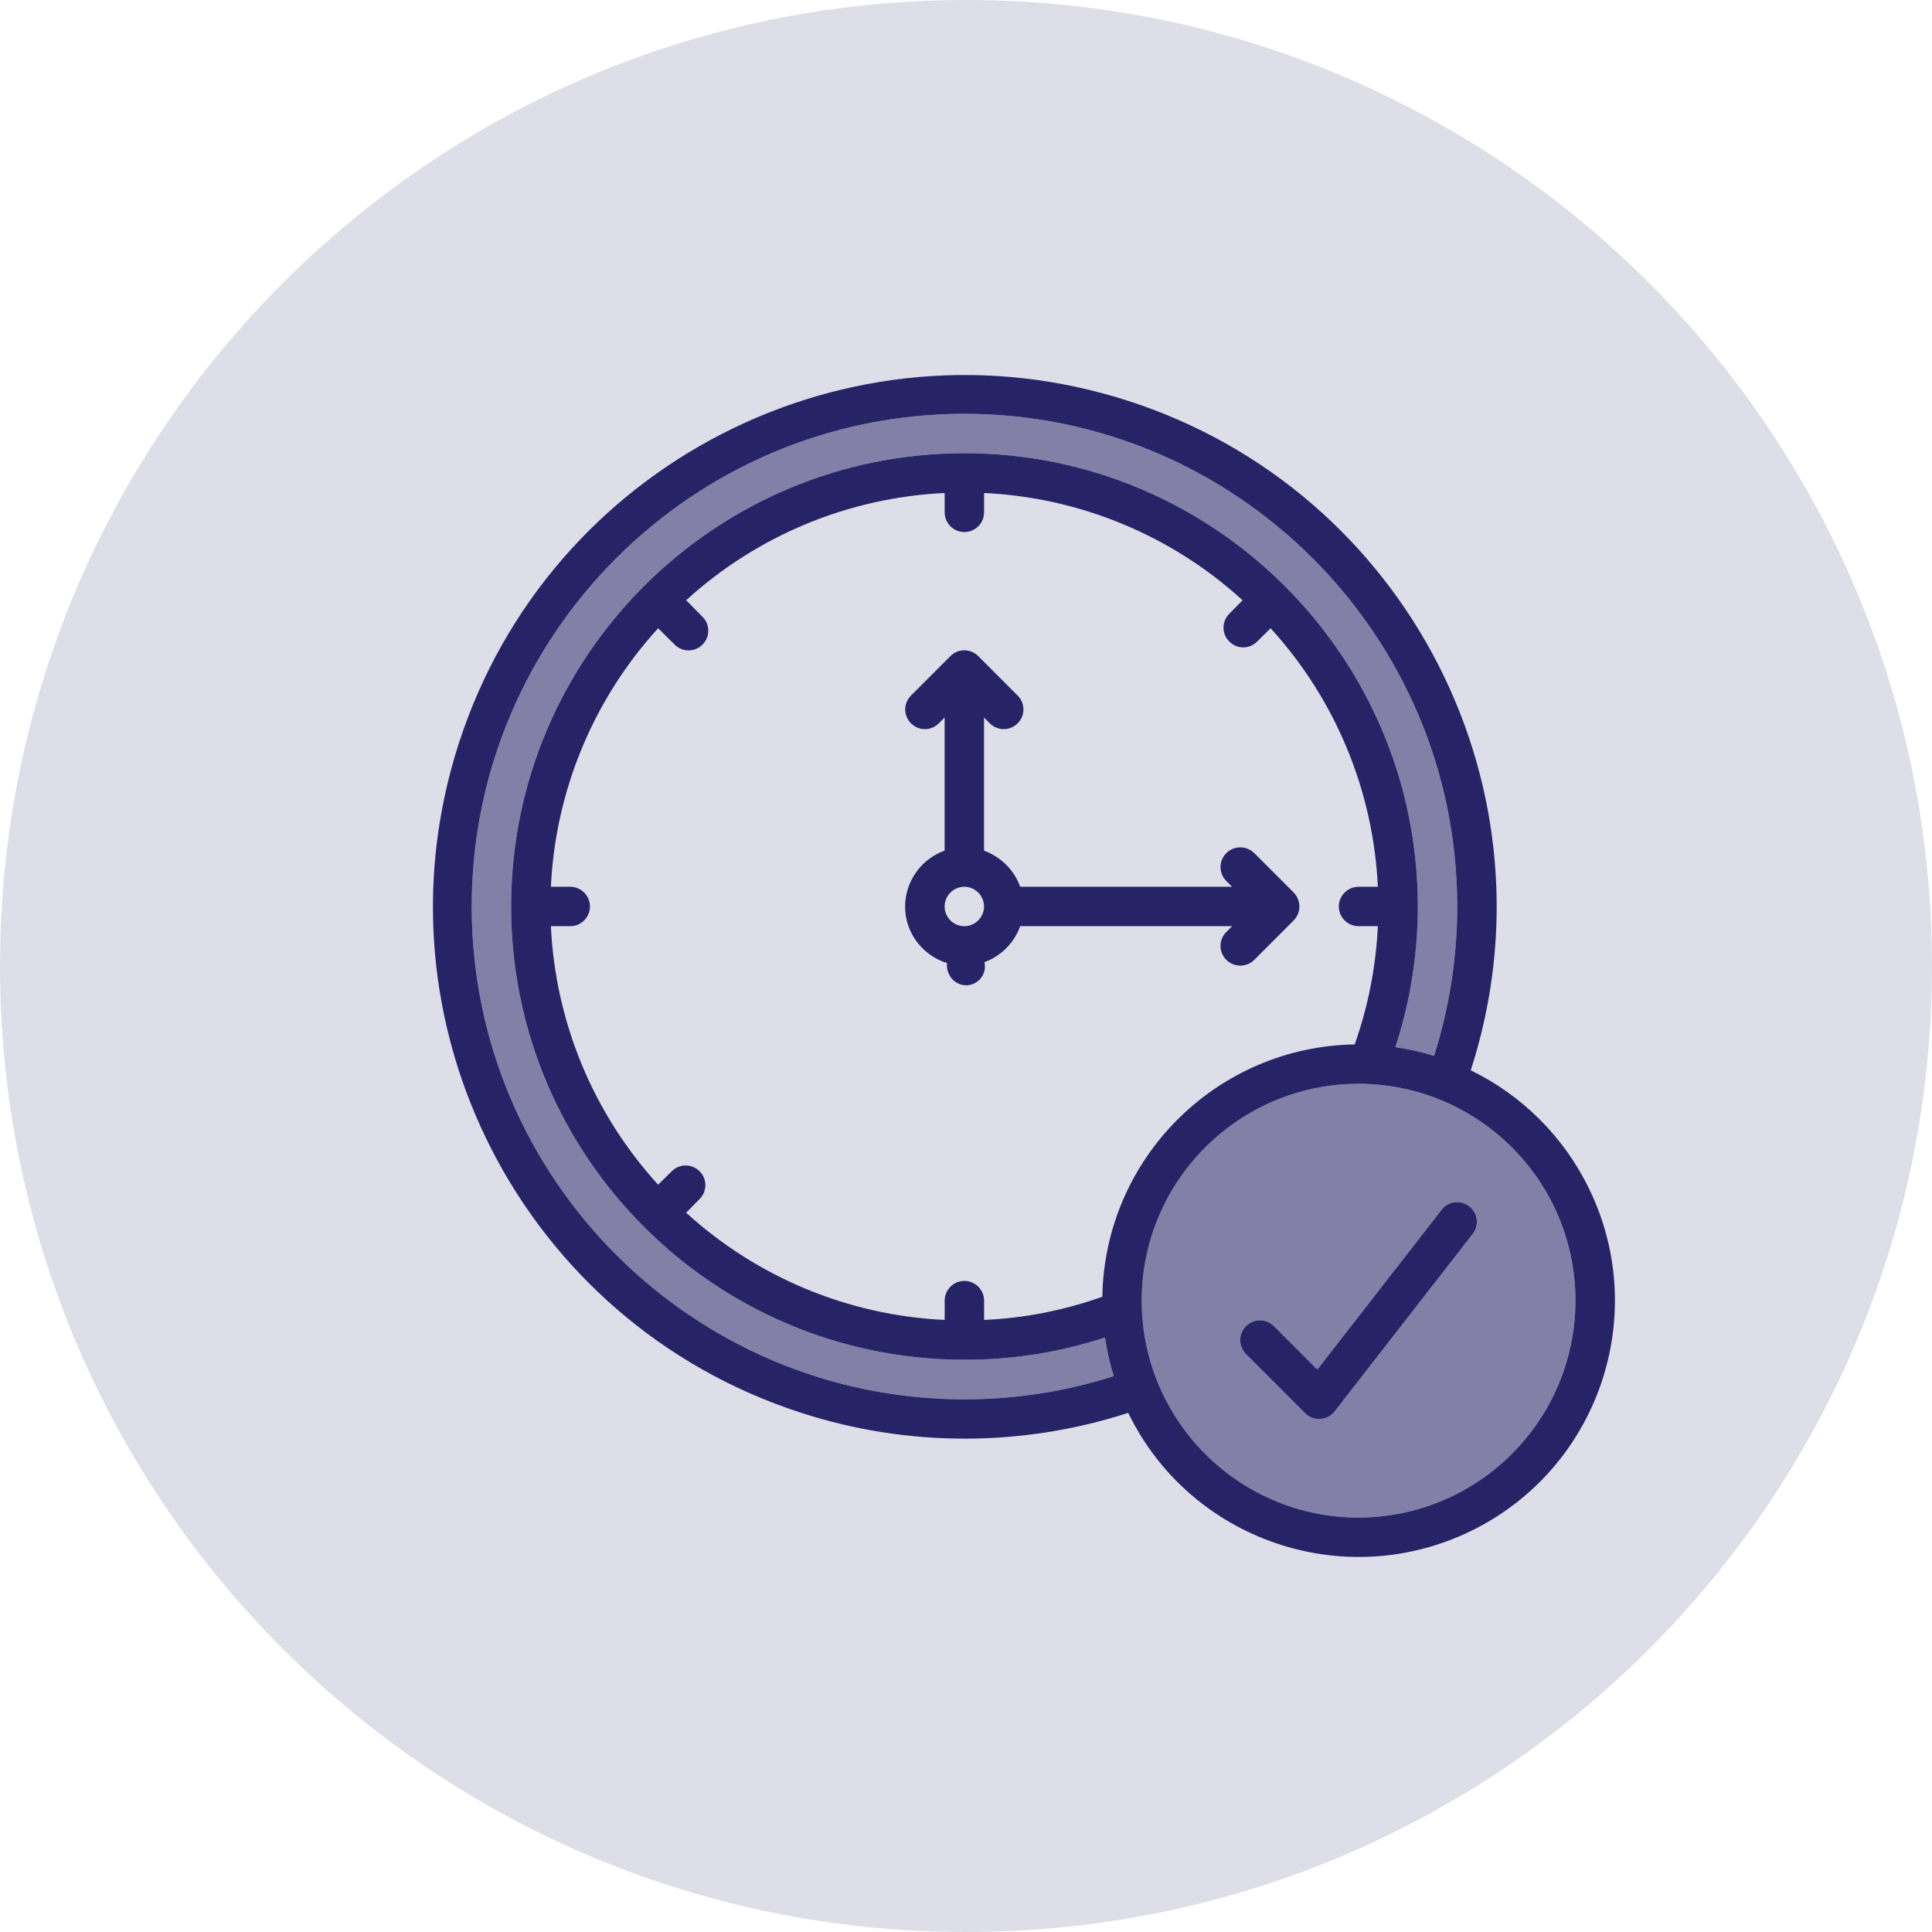
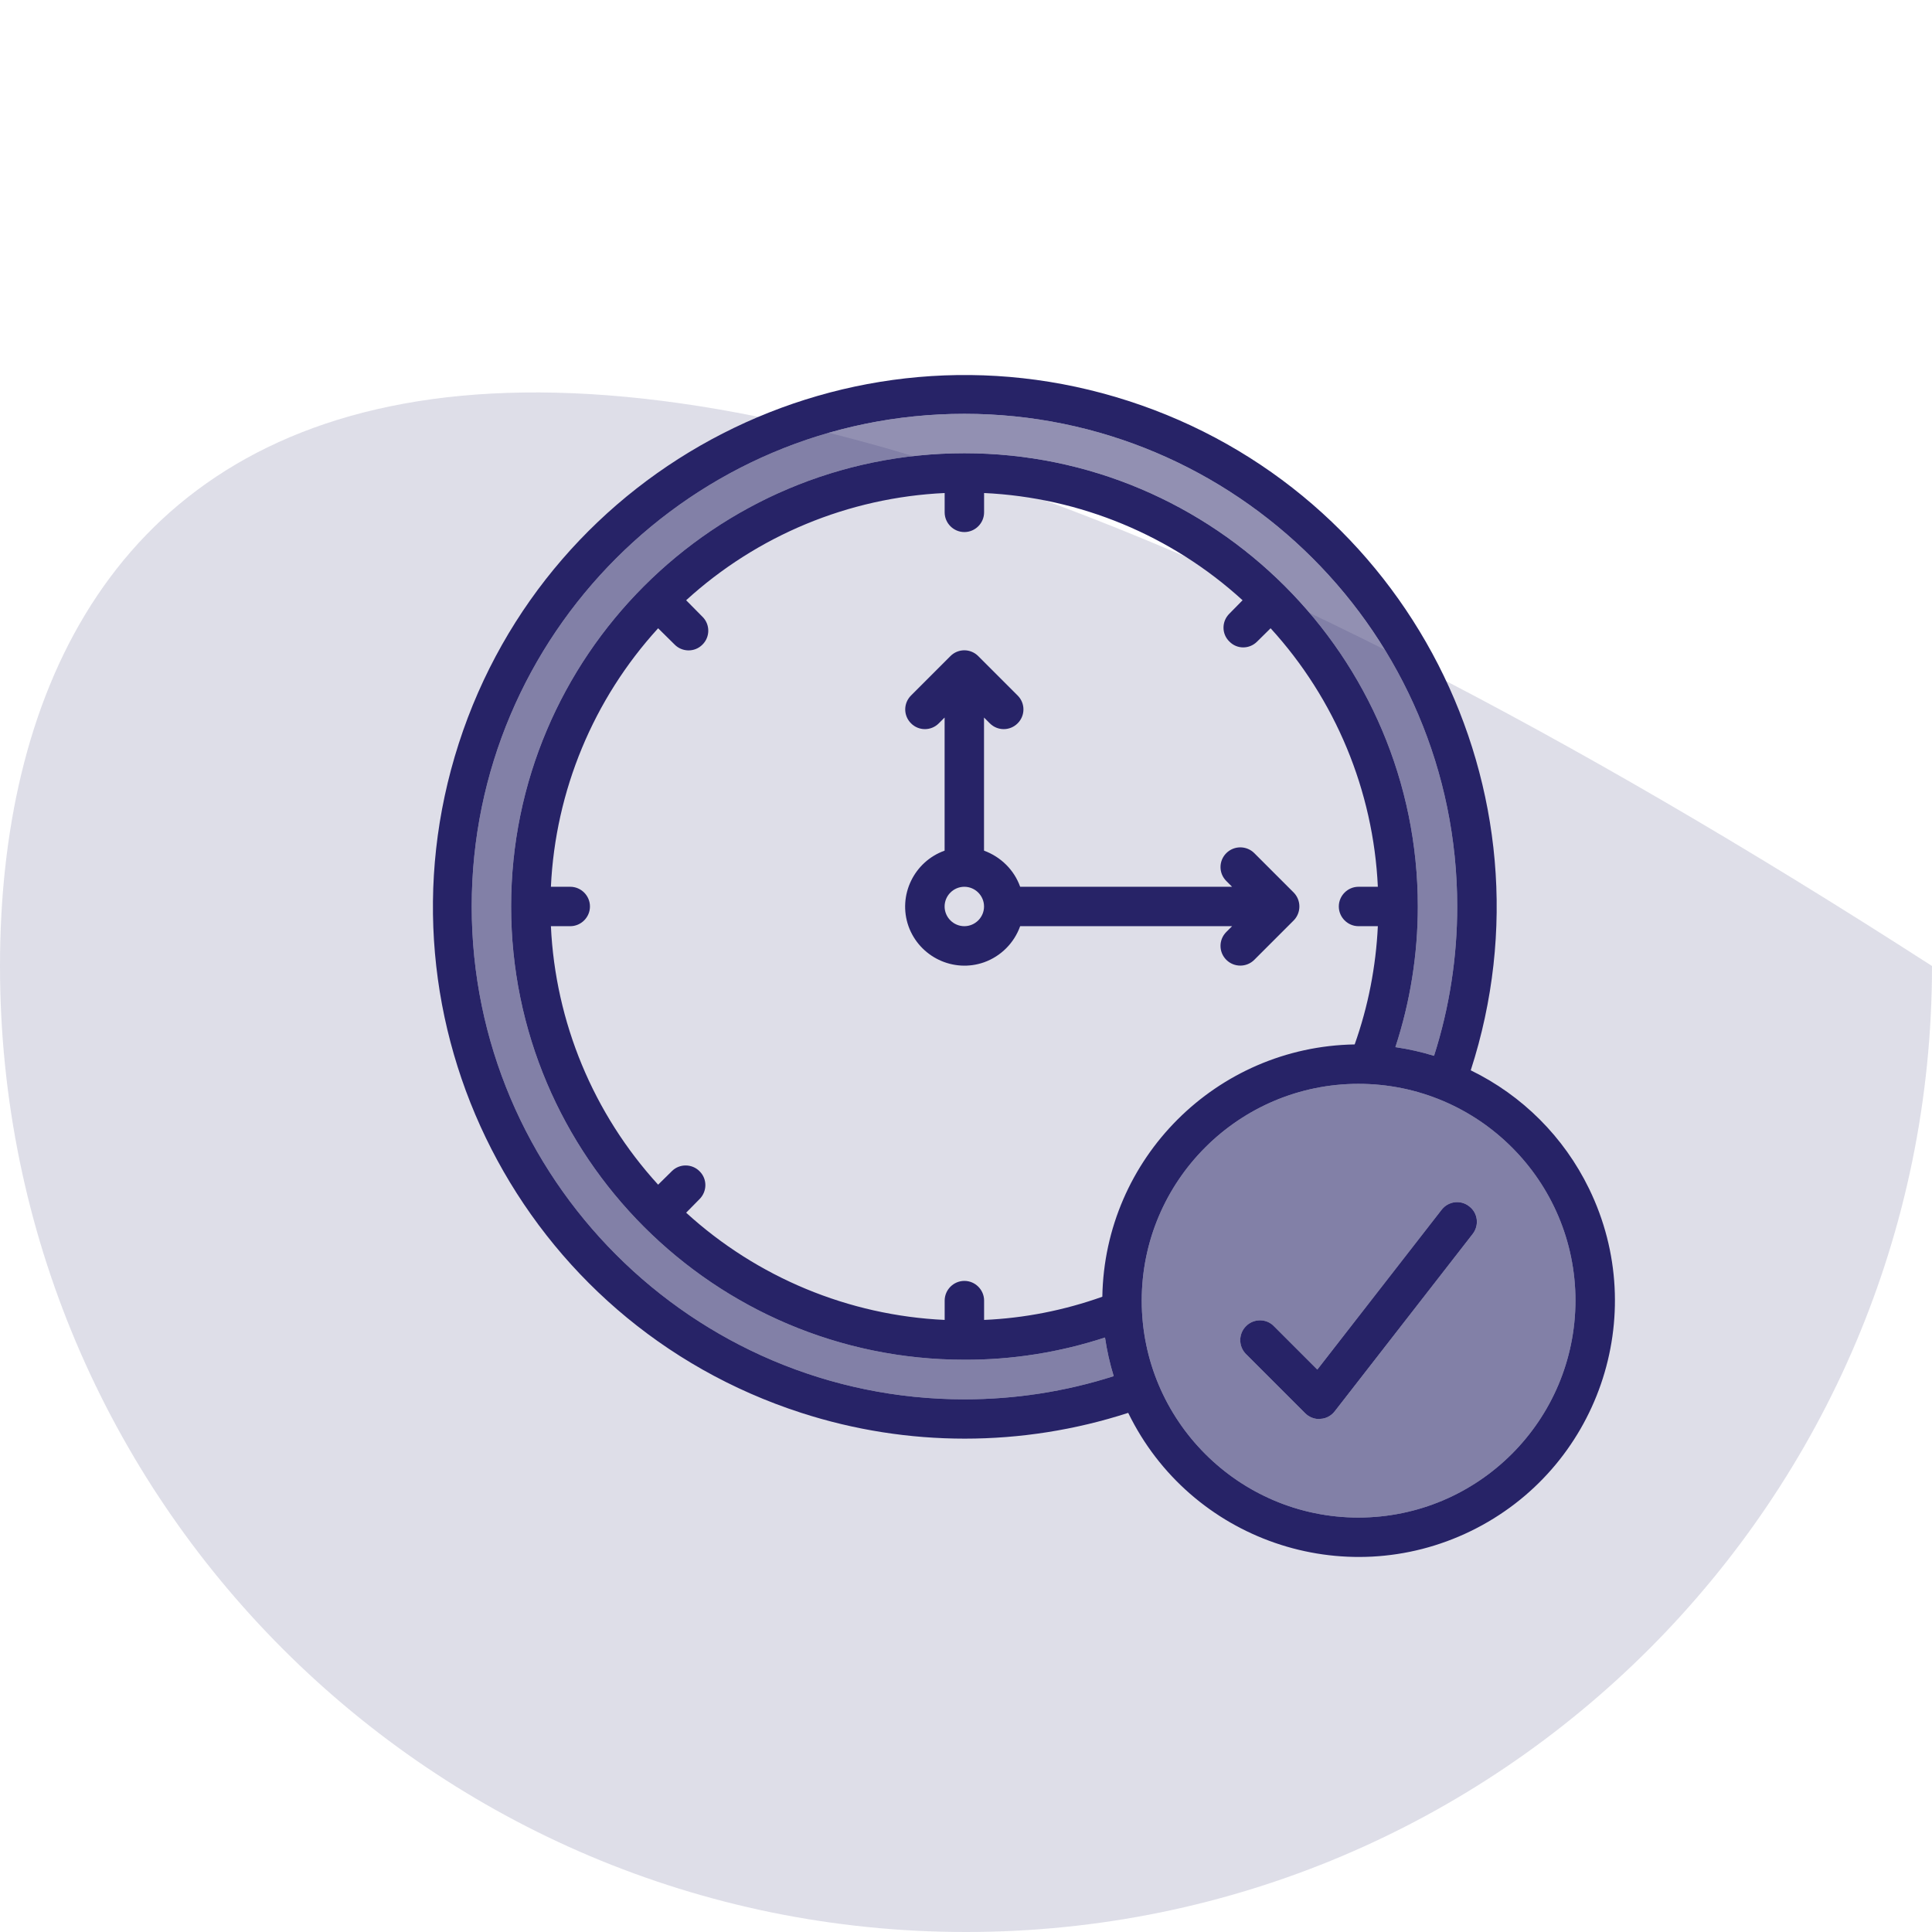
<svg xmlns="http://www.w3.org/2000/svg" width="122" height="122" viewBox="0 0 122 122" fill="none">
-   <path d="M61 122C94.689 122 122 94.689 122 61C122 27.311 94.689 0 61 0C27.311 0 0 27.311 0 61C0 94.689 27.311 122 61 122Z" fill="#272367" fill-opacity="0.15" />
-   <path d="M59.908 61.475C60.095 61.936 60.54 62.217 61.009 62.217C61.158 62.217 61.308 62.189 61.453 62.13C62.06 61.885 62.354 61.192 62.108 60.585L62.084 60.524C61.837 59.916 61.144 59.623 60.537 59.869C59.929 60.114 59.636 60.807 59.882 61.414L59.908 61.475Z" fill="#272367" />
+   <path d="M61 122C94.689 122 122 94.689 122 61C27.311 0 0 27.311 0 61C0 94.689 27.311 122 61 122Z" fill="#272367" fill-opacity="0.15" />
  <path d="M85.786 68.441C93.35 68.441 99.487 74.578 99.487 82.129C99.474 89.693 93.35 95.818 85.786 95.83C78.235 95.83 72.098 89.693 72.098 82.129C72.098 74.578 78.234 68.441 85.786 68.441ZM92.996 77.92C93.424 77.371 93.327 76.591 92.777 76.176C92.24 75.749 91.459 75.846 91.032 76.395L83.186 86.485L80.441 83.74C79.965 83.252 79.172 83.252 78.686 83.74C78.198 84.228 78.198 85.021 78.686 85.509L82.419 89.242C82.651 89.474 82.968 89.608 83.297 89.608C83.323 89.608 83.359 89.608 83.383 89.596C83.737 89.584 84.067 89.401 84.285 89.12L92.996 77.92Z" fill="#272367" fill-opacity="0.5" />
  <path d="M60.897 28.62C45.11 28.62 32.276 41.455 32.276 57.242C32.276 73.028 45.11 85.863 60.897 85.863C63.91 85.875 66.912 85.399 69.778 84.46C69.901 85.289 70.082 86.107 70.326 86.9C67.276 87.876 64.094 88.364 60.897 88.364C43.743 88.364 29.787 74.395 29.787 57.242C29.787 40.088 43.743 26.131 60.897 26.131C78.05 26.131 92.019 40.088 92.019 57.242C92.019 60.438 91.531 63.622 90.555 66.672C89.764 66.428 88.946 66.245 88.115 66.123C89.056 63.256 89.531 60.255 89.531 57.242C89.531 41.455 76.684 28.62 60.897 28.62Z" fill="#272367" fill-opacity="0.5" />
  <path d="M92.995 77.921L84.284 89.12C84.065 89.401 83.735 89.584 83.382 89.596C83.357 89.608 83.32 89.608 83.296 89.608C82.967 89.608 82.651 89.474 82.418 89.242L78.684 85.509C78.196 85.021 78.196 84.228 78.684 83.74C79.171 83.252 79.966 83.252 80.44 83.74L83.185 86.485L91.031 76.396C91.458 75.847 92.237 75.749 92.775 76.176C93.324 76.591 93.422 77.372 92.995 77.921Z" fill="#272367" />
  <path d="M59.649 53.716V45.31L59.283 45.676C58.795 46.164 58.015 46.164 57.528 45.676C57.04 45.188 57.04 44.407 57.528 43.919L60.016 41.43C60.504 40.942 61.284 40.942 61.772 41.43L64.261 43.919C64.749 44.407 64.749 45.188 64.261 45.676C63.773 46.164 62.992 46.164 62.504 45.676L62.138 45.31V53.716C63.2 54.106 64.043 54.936 64.42 55.997H77.803L77.437 55.631C76.95 55.143 76.95 54.362 77.437 53.874C77.925 53.386 78.718 53.386 79.206 53.874L81.695 56.363C82.171 56.851 82.171 57.632 81.695 58.12L79.206 60.609C78.718 61.097 77.925 61.097 77.437 60.609C76.95 60.121 76.95 59.34 77.437 58.852L77.803 58.486H64.42C64.041 59.547 63.2 60.389 62.138 60.767C60.199 61.45 58.063 60.426 57.368 58.486C56.685 56.546 57.71 54.411 59.649 53.716ZM59.649 57.242C59.649 57.925 60.211 58.486 60.895 58.486C61.578 58.486 62.139 57.925 62.139 57.242C62.139 56.558 61.578 55.997 60.895 55.997C60.211 55.997 59.649 56.558 59.649 57.242Z" fill="#272367" />
  <path d="M85.785 95.83C93.349 95.818 99.475 89.693 99.486 82.129C99.486 74.578 93.349 68.441 85.785 68.441C78.235 68.441 72.097 74.578 72.097 82.129C72.097 89.693 78.234 95.83 85.785 95.83ZM60.897 88.364C64.094 88.364 67.277 87.876 70.327 86.9C70.083 86.107 69.9 85.289 69.778 84.46C66.911 85.399 63.909 85.875 60.897 85.863C45.111 85.863 32.276 73.028 32.276 57.241C32.276 41.455 45.111 28.62 60.897 28.62C76.683 28.62 89.531 41.455 89.531 57.241C89.531 60.255 89.055 63.256 88.115 66.123C88.946 66.245 89.764 66.428 90.555 66.672C91.531 63.622 92.019 60.438 92.019 57.241C92.019 40.088 78.05 26.131 60.897 26.131C43.743 26.131 29.787 40.088 29.787 57.241C29.787 74.395 43.744 88.364 60.897 88.364ZM59.653 83.349V82.129C59.653 81.446 60.214 80.885 60.898 80.885C61.582 80.885 62.143 81.446 62.143 82.129V83.349C64.693 83.24 67.206 82.74 69.609 81.885C69.756 73.15 76.807 66.099 85.544 65.952C86.397 63.549 86.886 61.036 87.007 58.486H85.787C85.103 58.486 84.542 57.925 84.542 57.241C84.542 56.558 85.103 55.997 85.787 55.997H87.007C86.727 49.934 84.324 44.151 80.235 39.673L79.382 40.515C78.895 41.003 78.113 41.003 77.637 40.515C77.137 40.039 77.137 39.246 77.625 38.758L78.465 37.904C73.988 33.817 68.206 31.414 62.142 31.133V32.353C62.142 33.037 61.581 33.598 60.897 33.598C60.213 33.598 59.652 33.037 59.652 32.353V31.133C53.588 31.414 47.805 33.817 43.328 37.904L44.353 38.941L44.366 38.954C44.853 39.442 44.842 40.235 44.353 40.71C43.866 41.198 43.072 41.186 42.597 40.698L41.559 39.673C37.472 44.151 35.07 49.934 34.788 55.997H36.008C36.693 55.997 37.254 56.558 37.254 57.241C37.254 57.925 36.693 58.486 36.008 58.486H34.788C35.069 64.549 37.472 70.332 41.559 74.809L42.413 73.968C42.413 73.955 42.425 73.955 42.425 73.955C42.913 73.467 43.707 73.48 44.182 73.968C44.67 74.456 44.658 75.236 44.17 75.724L43.328 76.578C47.807 80.665 53.589 83.069 59.653 83.349ZM71.243 89.218C64.533 91.389 57.31 91.389 50.6 89.218C32.959 83.52 23.274 64.598 28.971 46.945C34.669 29.303 53.602 19.617 71.243 25.314C88.897 31.011 98.583 49.946 92.873 67.587C96.131 69.173 98.753 71.796 100.34 75.053C104.256 83.081 100.913 92.768 92.873 96.684C84.846 100.588 75.159 97.257 71.243 89.218Z" fill="#272367" />
</svg>